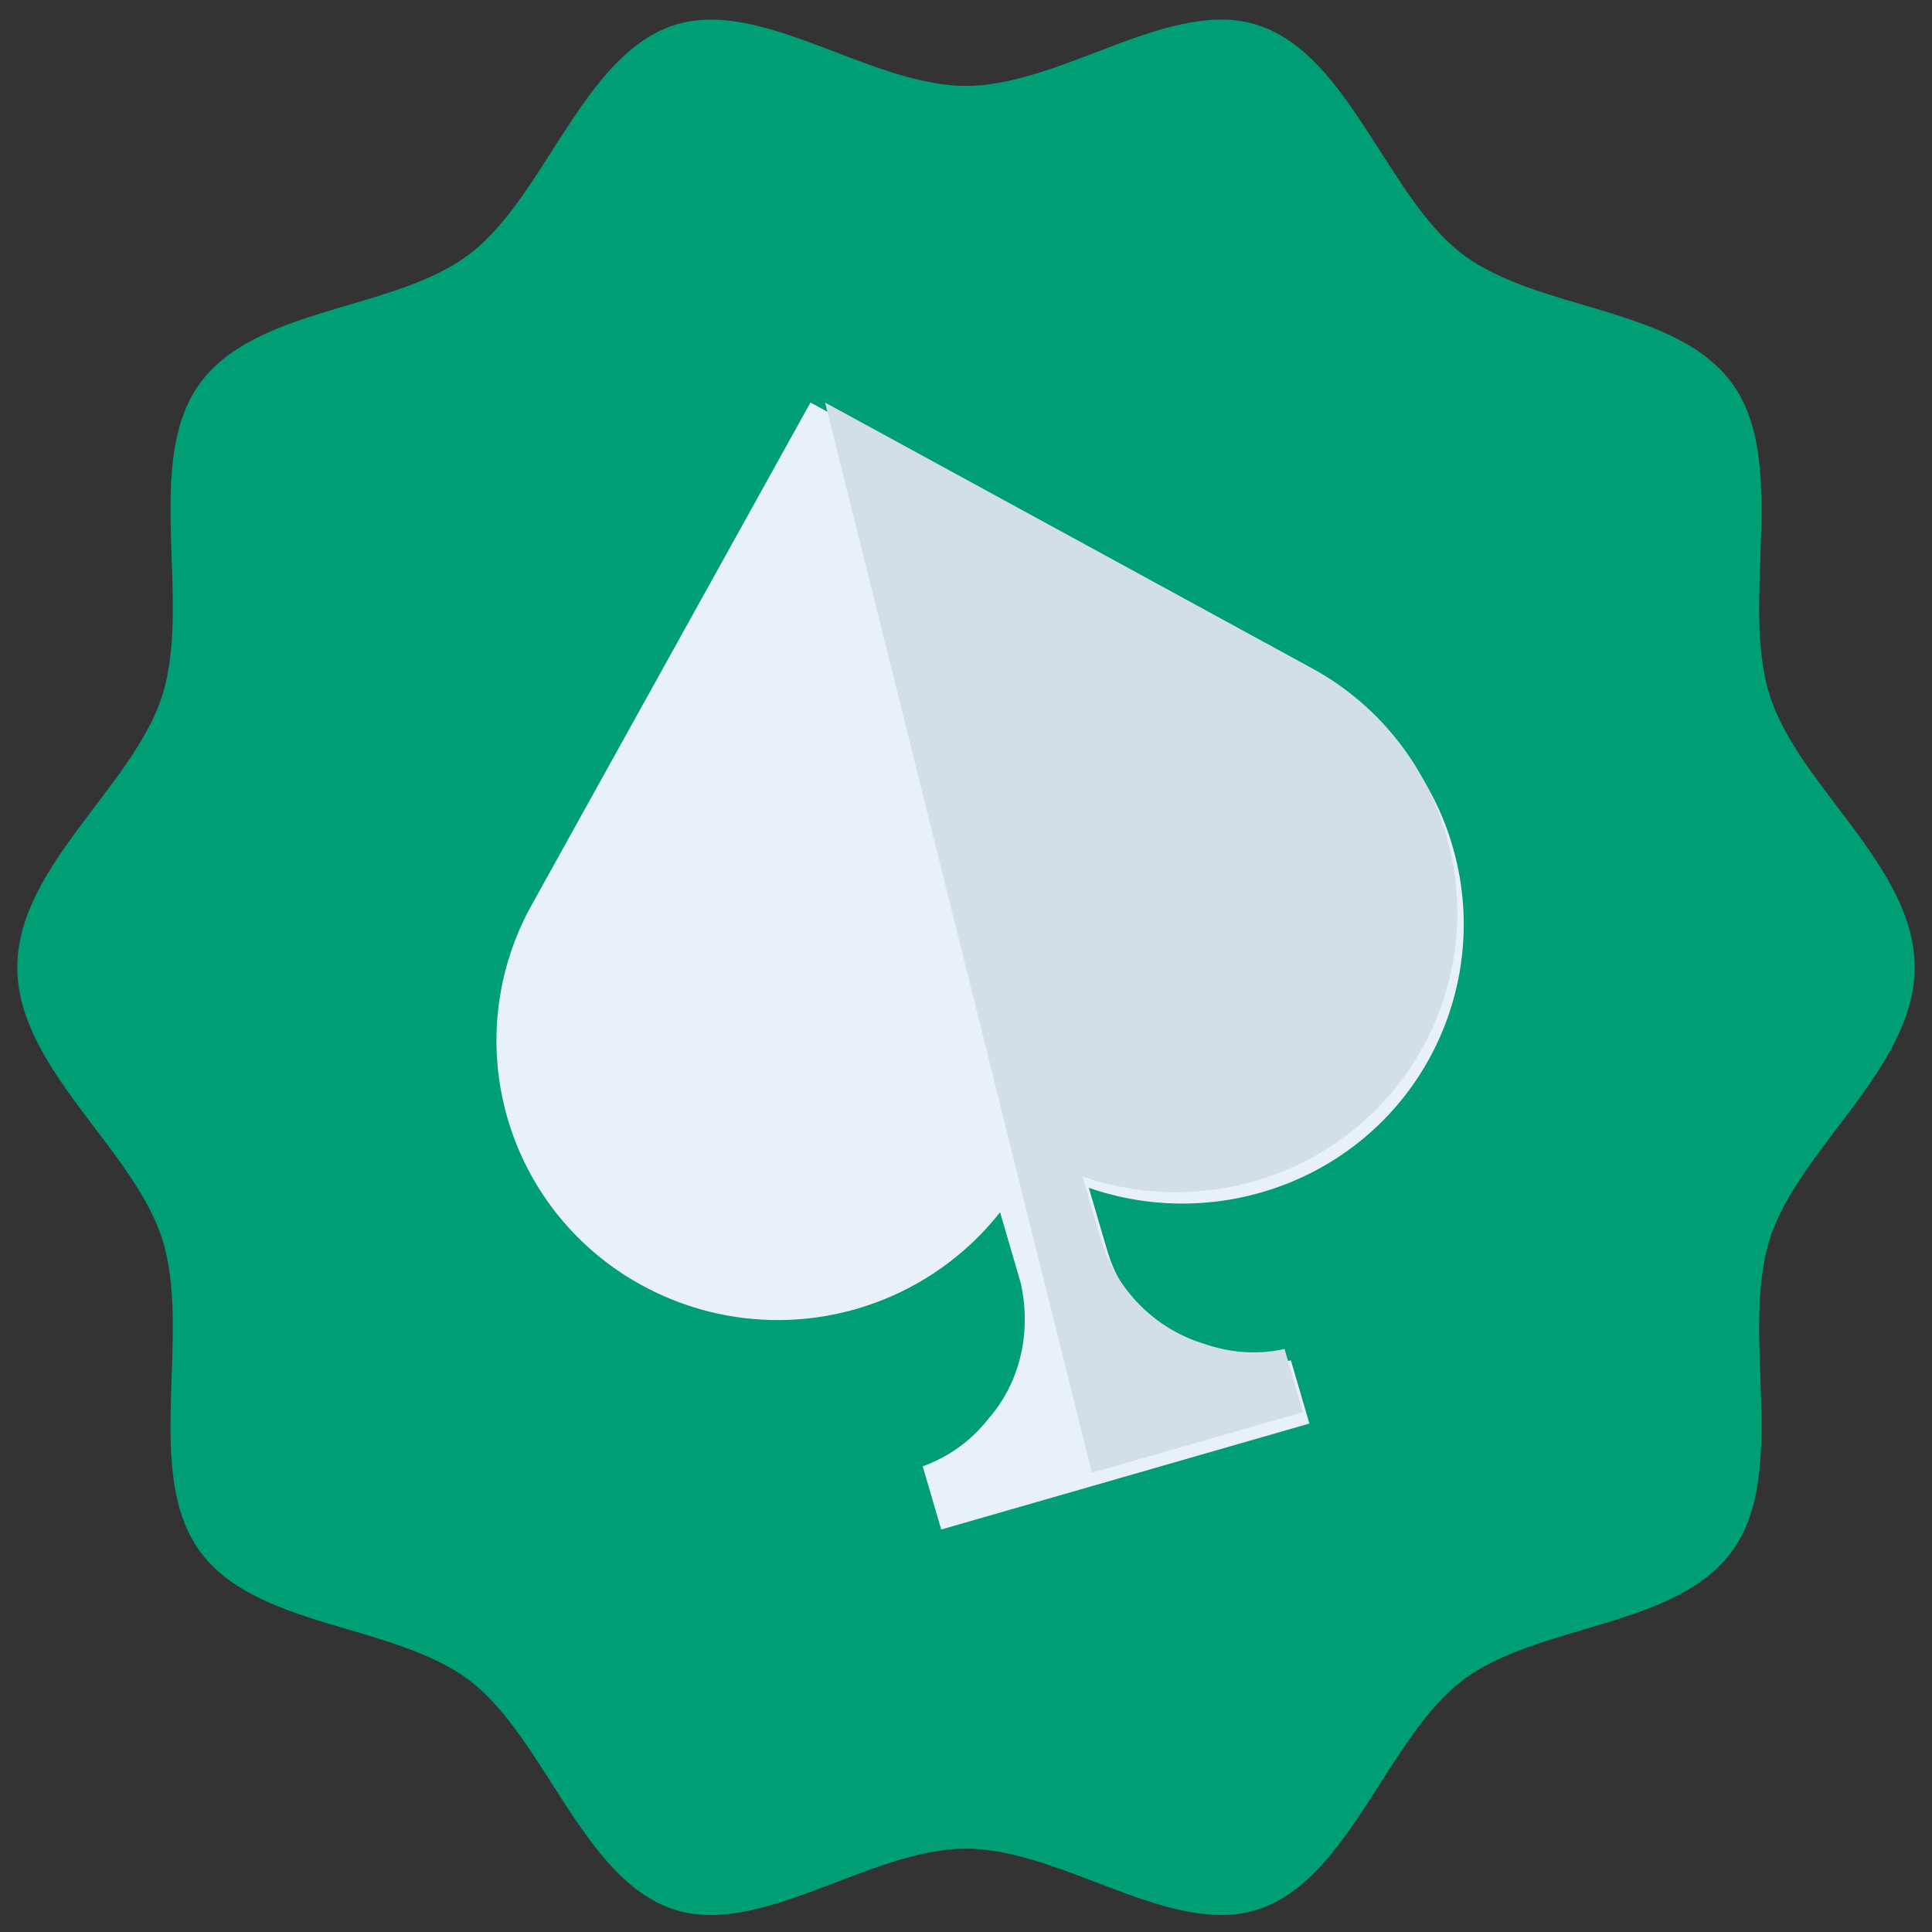
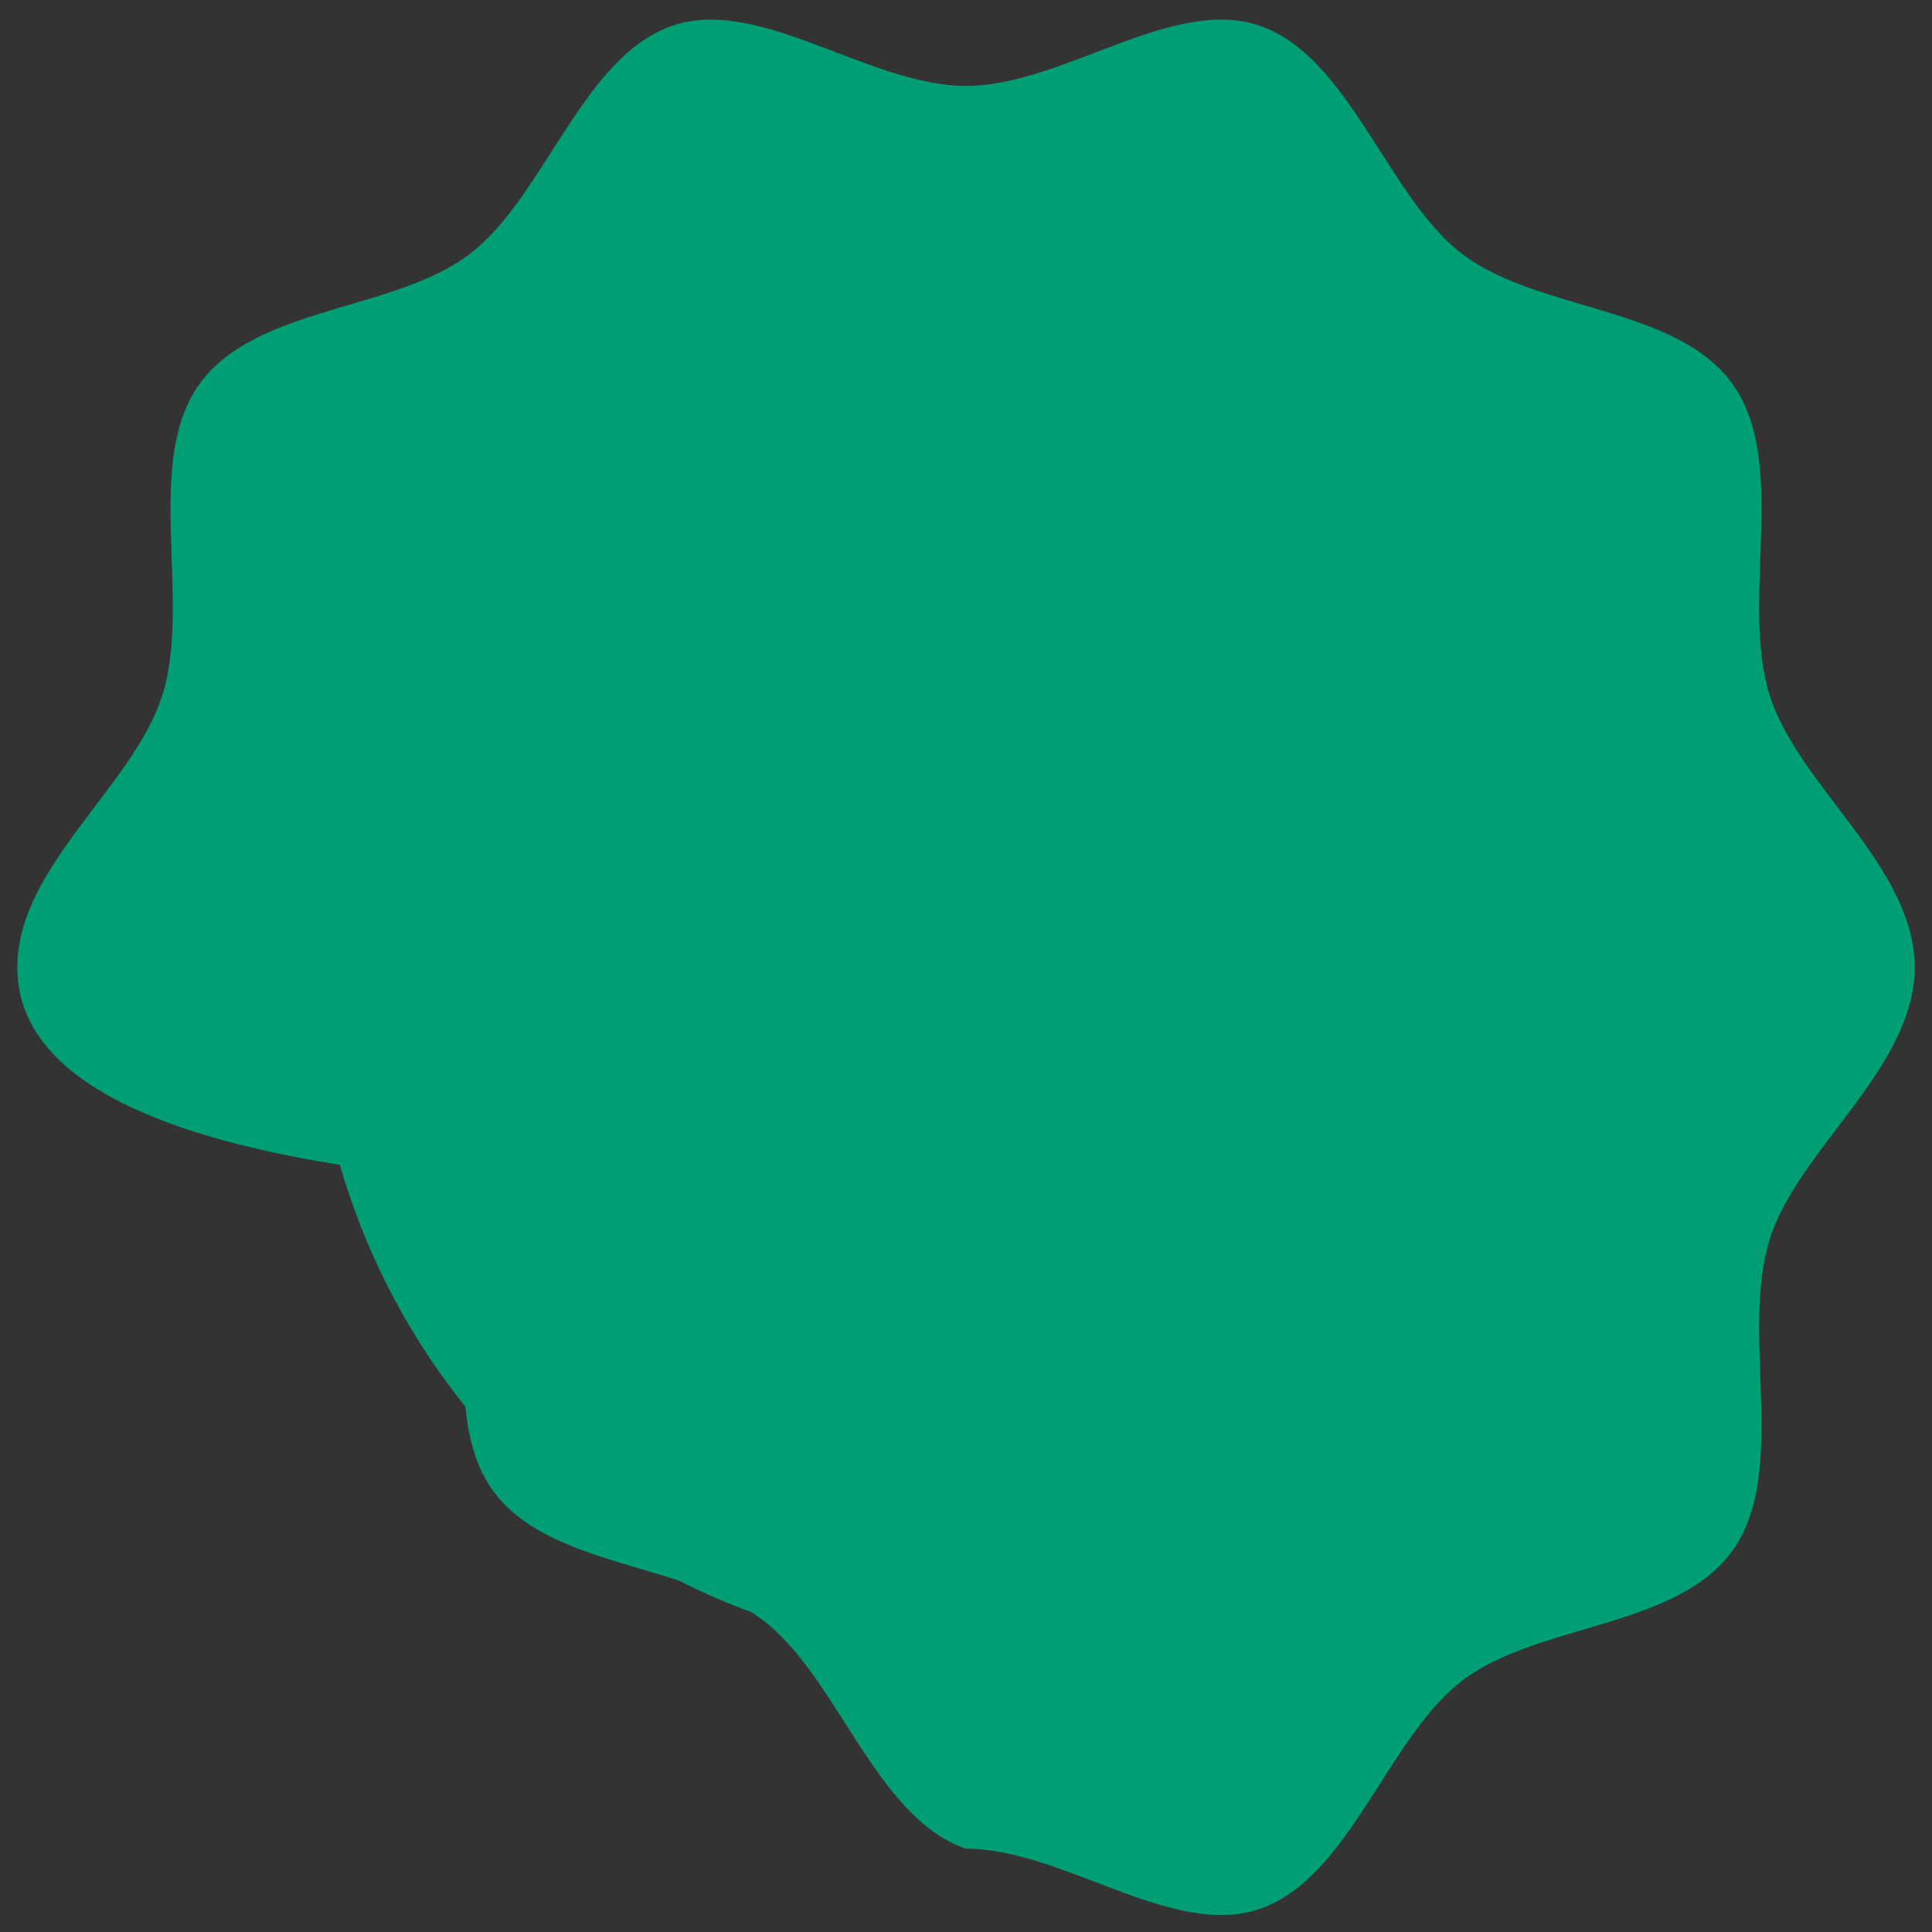
<svg xmlns="http://www.w3.org/2000/svg" xmlns:xlink="http://www.w3.org/1999/xlink" viewBox="0 0 24 24">
  <rect x="0" y="0" width="24" height="24" fill="#333333" stroke="none" />
  <defs>
-     <path id="a" d="M5.25.001l6.04 3.296a3.46 3.46 0 0 1 1.38 4.72c-.836 1.51-2.636 2.148-4.223 1.596l.225.768c.19.65.686 1.13 1.283 1.311.326.114.669.14 1.002.065l.23.785-2.623.754L5.25.001z" />
-   </defs>
+     </defs>
  <g fill="none" fill-rule="evenodd">
-     <path fill="#009E74" fill-rule="nonzero" d="M23.785 12.016c0 1.254-1.45 2.254-1.803 3.385-.364 1.173.233 2.868-.448 3.844-.687.986-2.422.913-3.366 1.63-.936.711-1.402 2.459-2.525 2.84-1.085.367-2.441-.75-3.643-.75s-2.558 1.117-3.643.75c-1.123-.381-1.59-2.13-2.525-2.84-.945-.717-2.68-.644-3.367-1.63-.68-.976-.083-2.671-.447-3.844C1.665 14.27.215 13.27.215 12.016c0-1.253 1.45-2.253 1.803-3.384.364-1.173-.233-2.869.448-3.845.687-.985 2.422-.913 3.366-1.63.936-.71 1.402-2.458 2.525-2.839 1.085-.367 2.441.749 3.643.749S14.558-.05 15.643.318c1.123.38 1.59 2.129 2.525 2.84.945.716 2.68.644 3.367 1.63.68.976.083 2.671.447 3.844.353 1.131 1.803 2.13 1.803 3.384z" />
+     <path fill="#009E74" fill-rule="nonzero" d="M23.785 12.016c0 1.254-1.45 2.254-1.803 3.385-.364 1.173.233 2.868-.448 3.844-.687.986-2.422.913-3.366 1.63-.936.711-1.402 2.459-2.525 2.84-1.085.367-2.441-.75-3.643-.75c-1.123-.381-1.59-2.13-2.525-2.84-.945-.717-2.68-.644-3.367-1.63-.68-.976-.083-2.671-.447-3.844C1.665 14.27.215 13.27.215 12.016c0-1.253 1.45-2.253 1.803-3.384.364-1.173-.233-2.869.448-3.845.687-.985 2.422-.913 3.366-1.63.936-.71 1.402-2.458 2.525-2.839 1.085-.367 2.441.749 3.643.749S14.558-.05 15.643.318c1.123.38 1.59 2.129 2.525 2.84.945.716 2.68.644 3.367 1.63.68.976.083 2.671.447 3.844.353 1.131 1.803 2.13 1.803 3.384z" />
    <ellipse cx="12" cy="12.016" fill="#009E74" fill-rule="nonzero" rx="8.126" ry="8.479" />
    <g transform="translate(5 5)">
-       <path fill="#E8F1F7" d="M12.75 8.16c-.837 1.509-2.638 2.147-4.224 1.595l.225.768c.19.65.686 1.13 1.283 1.311.326.114.668.14 1.002.065l.23.785L6.692 14l-.23-.785a1.8 1.8 0 0 0 .812-.586c.393-.445.545-1.07.405-1.694l-.256-.876a3.515 3.515 0 0 1-4.44.912A3.461 3.461 0 0 1 1.6 6.25L5.068 0l6.3 3.439a3.46 3.46 0 0 1 1.382 4.72" />
      <use fill="#D3DFE7" xlink:href="#a" />
    </g>
  </g>
</svg>